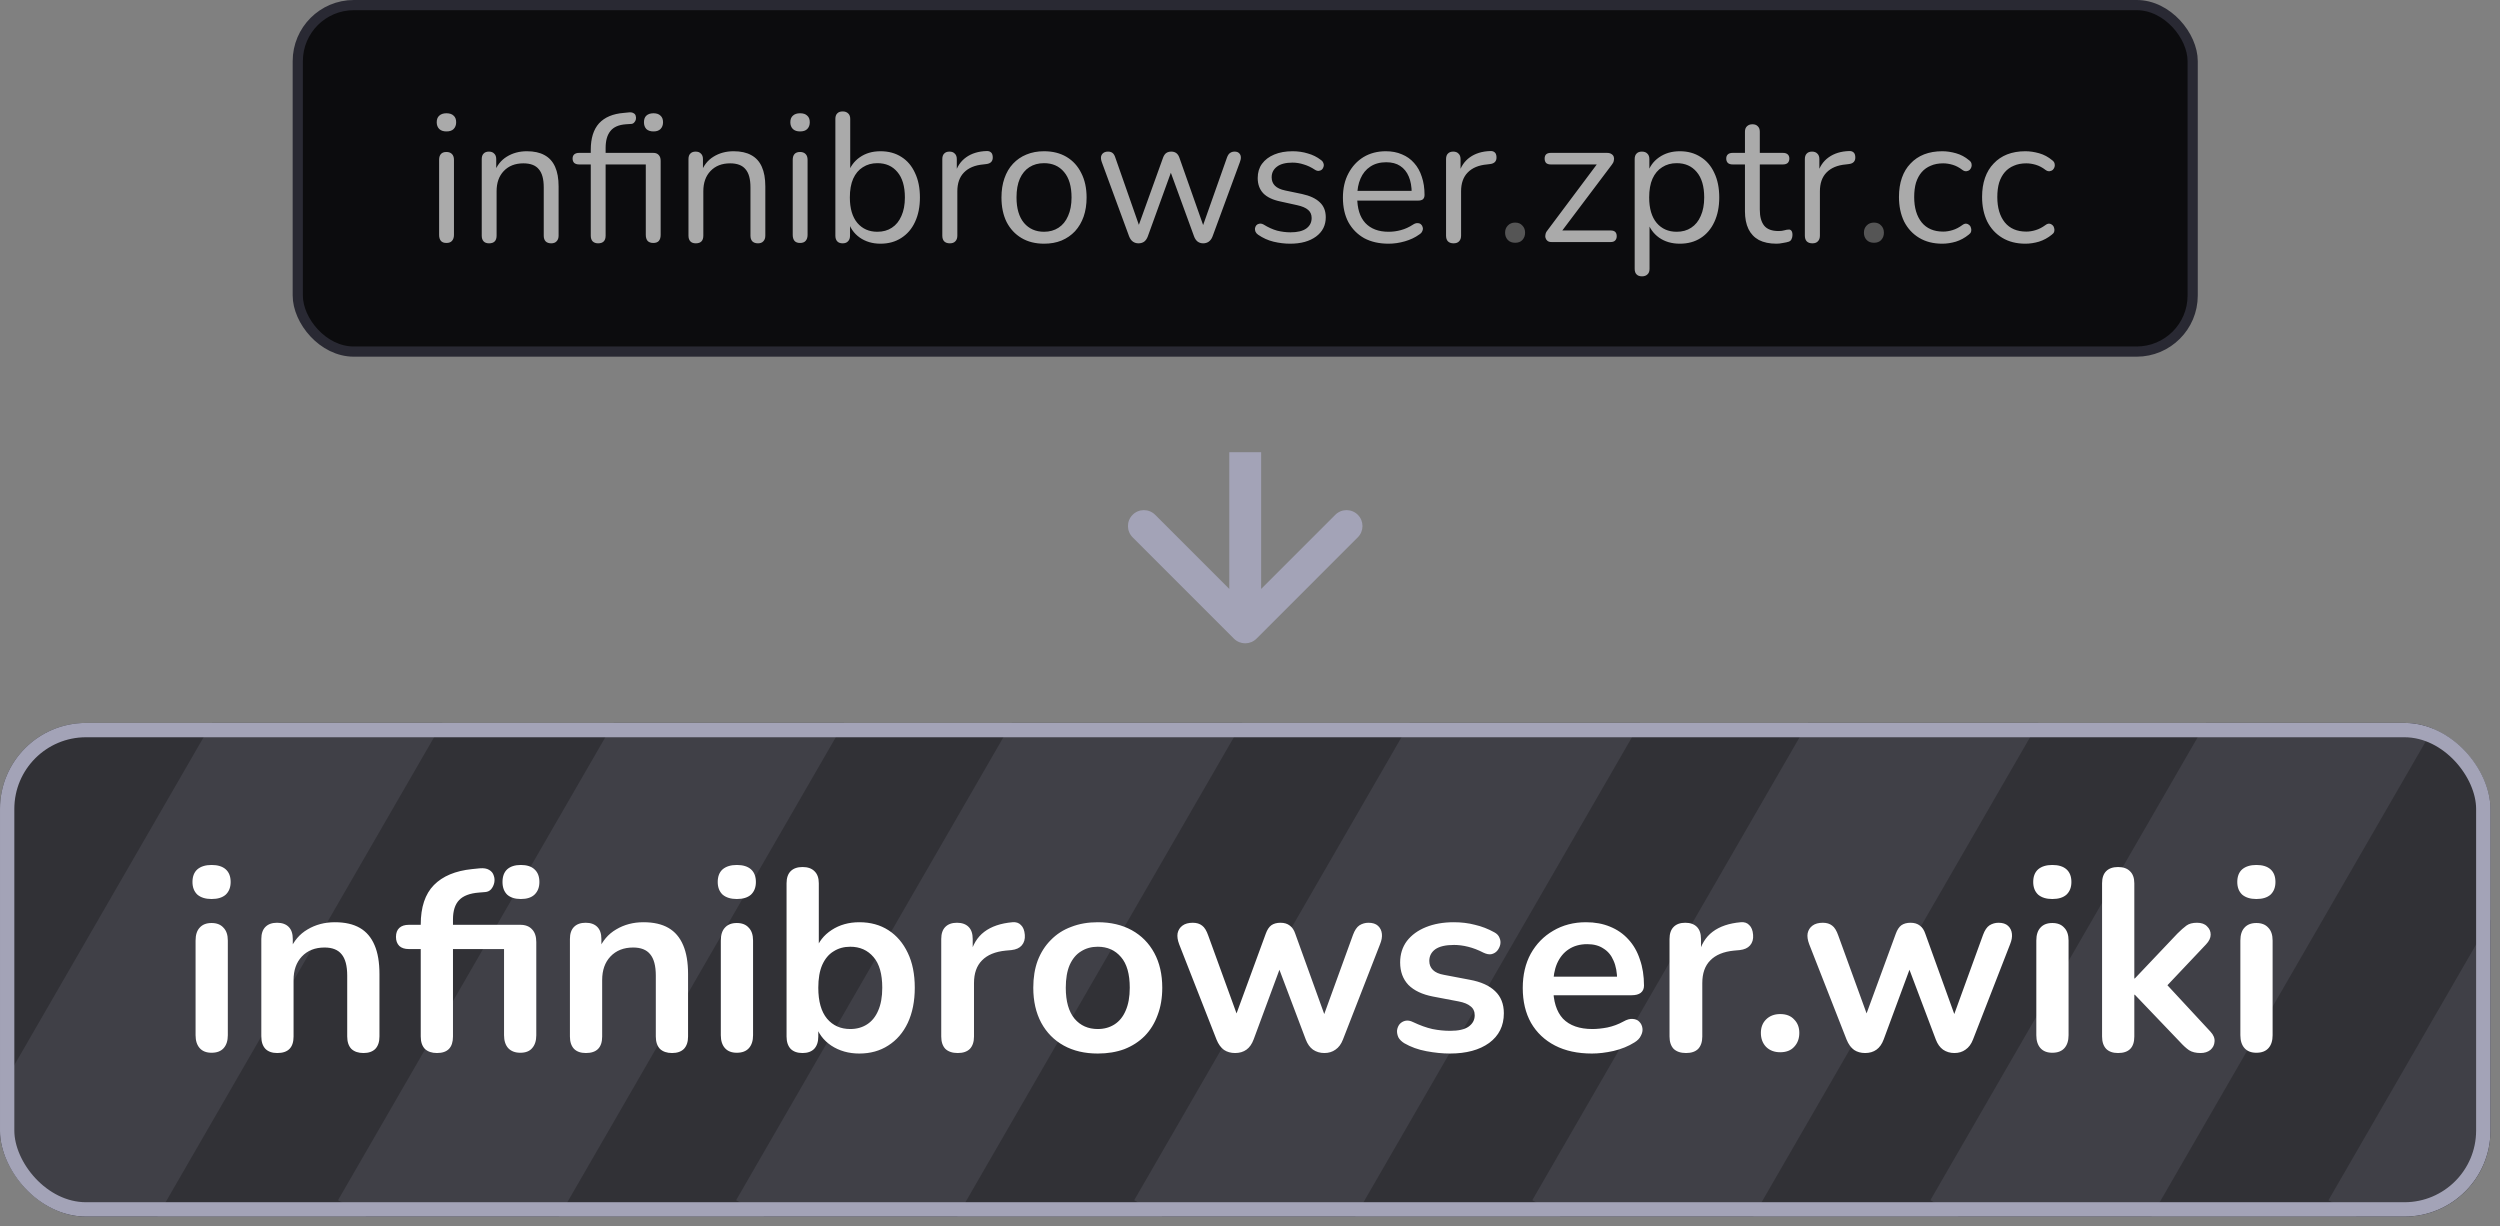
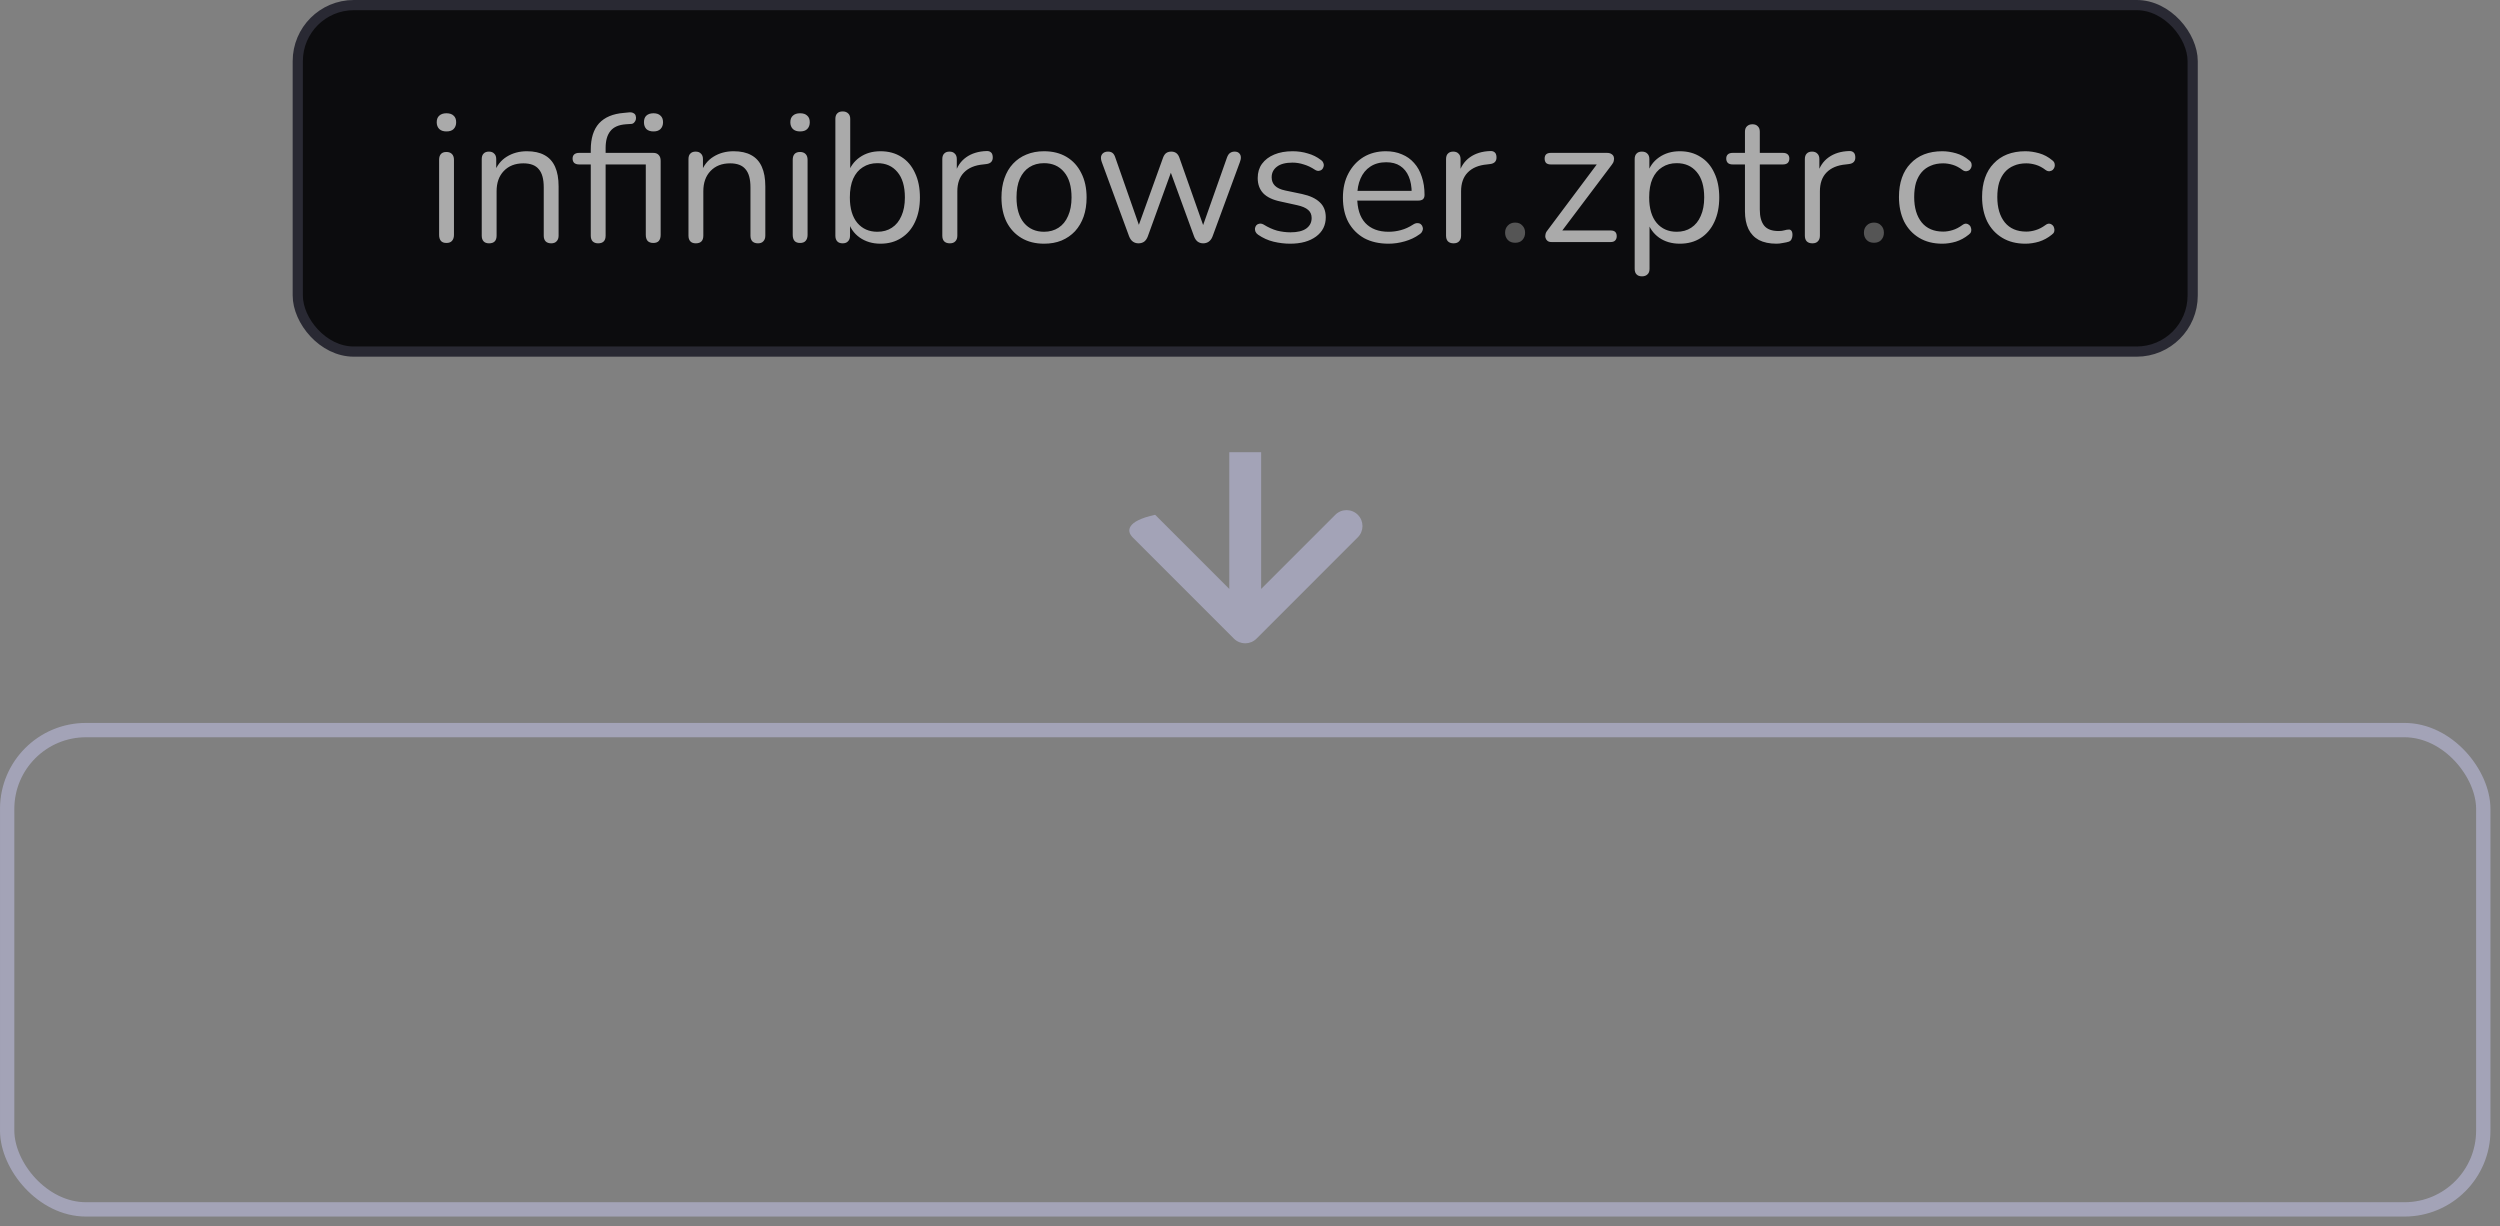
<svg xmlns="http://www.w3.org/2000/svg" width="157" height="77" viewBox="0 0 157 77" fill="none">
  <rect x="0" y="0" width="157" height="77" fill="#808080" stroke="none" />
  <g clip-path="url(#clip0_1770_2)">
    <rect x="18.7" y="0.32" width="119" height="21.76" rx="3.52" fill="#0C0C0E" />
    <rect x="18.7" y="0.32" width="119" height="21.76" rx="3.52" stroke="#292933" stroke-width="0.64" />
    <path d="M28.036 15.258C27.883 15.258 27.767 15.216 27.691 15.131C27.614 15.039 27.576 14.912 27.576 14.751V10.039C27.576 9.878 27.614 9.755 27.691 9.671C27.767 9.586 27.883 9.544 28.036 9.544C28.182 9.544 28.297 9.586 28.382 9.671C28.466 9.755 28.509 9.878 28.509 10.039V14.751C28.509 14.912 28.466 15.039 28.382 15.131C28.305 15.216 28.19 15.258 28.036 15.258ZM28.036 8.254C27.844 8.254 27.695 8.204 27.587 8.104C27.48 7.996 27.426 7.854 27.426 7.678C27.426 7.493 27.48 7.355 27.587 7.263C27.695 7.163 27.844 7.113 28.036 7.113C28.236 7.113 28.386 7.163 28.486 7.263C28.593 7.355 28.647 7.493 28.647 7.678C28.647 7.854 28.593 7.996 28.486 8.104C28.386 8.204 28.236 8.254 28.036 8.254ZM30.714 15.281C30.56 15.281 30.445 15.239 30.368 15.154C30.291 15.07 30.253 14.951 30.253 14.797V9.993C30.253 9.84 30.291 9.724 30.368 9.648C30.445 9.563 30.556 9.521 30.702 9.521C30.848 9.521 30.959 9.563 31.036 9.648C31.121 9.724 31.163 9.84 31.163 9.993V10.984L31.036 10.846C31.198 10.4 31.459 10.066 31.82 9.843C32.188 9.613 32.611 9.498 33.087 9.498C33.532 9.498 33.901 9.578 34.193 9.74C34.492 9.901 34.715 10.147 34.861 10.477C35.007 10.8 35.08 11.21 35.08 11.71V14.797C35.08 14.951 35.038 15.07 34.953 15.154C34.876 15.239 34.765 15.281 34.619 15.281C34.465 15.281 34.346 15.239 34.262 15.154C34.185 15.07 34.147 14.951 34.147 14.797V11.767C34.147 11.245 34.043 10.865 33.836 10.627C33.636 10.381 33.313 10.258 32.868 10.258C32.353 10.258 31.943 10.419 31.635 10.742C31.336 11.057 31.186 11.479 31.186 12.009V14.797C31.186 15.12 31.029 15.281 30.714 15.281ZM37.561 15.281C37.415 15.281 37.3 15.239 37.215 15.154C37.138 15.07 37.1 14.951 37.1 14.797V10.327H36.363C36.24 10.327 36.14 10.296 36.063 10.235C35.994 10.166 35.959 10.074 35.959 9.959C35.959 9.843 35.994 9.755 36.063 9.694C36.14 9.632 36.24 9.601 36.363 9.601H37.353L37.1 9.843V9.406C37.1 8.684 37.273 8.131 37.618 7.747C37.972 7.363 38.49 7.144 39.174 7.09L39.519 7.056C39.634 7.048 39.727 7.067 39.796 7.113C39.865 7.152 39.907 7.205 39.922 7.274C39.945 7.344 39.949 7.417 39.934 7.493C39.919 7.57 39.884 7.635 39.83 7.689C39.784 7.743 39.727 7.774 39.657 7.781L39.312 7.804C38.859 7.835 38.532 7.977 38.333 8.231C38.133 8.476 38.033 8.83 38.033 9.29V9.774L37.895 9.601H41.028C41.174 9.601 41.286 9.644 41.362 9.728C41.447 9.813 41.489 9.936 41.489 10.097V14.751C41.489 14.912 41.451 15.039 41.374 15.131C41.297 15.216 41.182 15.258 41.028 15.258C40.875 15.258 40.756 15.216 40.671 15.131C40.594 15.039 40.556 14.912 40.556 14.751V10.327H38.033V14.797C38.033 15.12 37.876 15.281 37.561 15.281ZM41.04 8.254C40.848 8.254 40.698 8.204 40.591 8.104C40.491 7.996 40.441 7.854 40.441 7.678C40.441 7.493 40.491 7.355 40.591 7.263C40.698 7.163 40.848 7.113 41.04 7.113C41.232 7.113 41.378 7.163 41.478 7.263C41.585 7.355 41.639 7.493 41.639 7.678C41.639 7.854 41.585 7.996 41.478 8.104C41.378 8.204 41.232 8.254 41.04 8.254ZM43.696 15.281C43.543 15.281 43.428 15.239 43.351 15.154C43.274 15.07 43.236 14.951 43.236 14.797V9.993C43.236 9.84 43.274 9.724 43.351 9.648C43.428 9.563 43.539 9.521 43.685 9.521C43.831 9.521 43.942 9.563 44.019 9.648C44.103 9.724 44.146 9.84 44.146 9.993V10.984L44.019 10.846C44.18 10.4 44.441 10.066 44.802 9.843C45.171 9.613 45.593 9.498 46.069 9.498C46.515 9.498 46.883 9.578 47.175 9.74C47.475 9.901 47.698 10.147 47.843 10.477C47.989 10.8 48.062 11.21 48.062 11.71V14.797C48.062 14.951 48.02 15.07 47.936 15.154C47.859 15.239 47.748 15.281 47.602 15.281C47.448 15.281 47.329 15.239 47.244 15.154C47.168 15.07 47.129 14.951 47.129 14.797V11.767C47.129 11.245 47.026 10.865 46.818 10.627C46.618 10.381 46.296 10.258 45.85 10.258C45.336 10.258 44.925 10.419 44.618 10.742C44.318 11.057 44.169 11.479 44.169 12.009V14.797C44.169 15.12 44.011 15.281 43.696 15.281ZM50.244 15.258C50.09 15.258 49.975 15.216 49.898 15.131C49.821 15.039 49.783 14.912 49.783 14.751V10.039C49.783 9.878 49.821 9.755 49.898 9.671C49.975 9.586 50.09 9.544 50.244 9.544C50.39 9.544 50.505 9.586 50.589 9.671C50.674 9.755 50.716 9.878 50.716 10.039V14.751C50.716 14.912 50.674 15.039 50.589 15.131C50.513 15.216 50.397 15.258 50.244 15.258ZM50.244 8.254C50.052 8.254 49.902 8.204 49.794 8.104C49.687 7.996 49.633 7.854 49.633 7.678C49.633 7.493 49.687 7.355 49.794 7.263C49.902 7.163 50.052 7.113 50.244 7.113C50.444 7.113 50.593 7.163 50.693 7.263C50.801 7.355 50.854 7.493 50.854 7.678C50.854 7.854 50.801 7.996 50.693 8.104C50.593 8.204 50.444 8.254 50.244 8.254ZM55.294 15.304C54.788 15.304 54.35 15.173 53.981 14.912C53.62 14.651 53.378 14.302 53.255 13.864L53.382 13.737V14.797C53.382 14.951 53.34 15.07 53.255 15.154C53.179 15.239 53.067 15.281 52.921 15.281C52.768 15.281 52.653 15.239 52.576 15.154C52.499 15.07 52.461 14.951 52.461 14.797V7.47C52.461 7.317 52.499 7.201 52.576 7.125C52.653 7.04 52.768 6.998 52.921 6.998C53.067 6.998 53.182 7.04 53.267 7.125C53.351 7.201 53.394 7.317 53.394 7.47V10.903H53.255C53.386 10.473 53.632 10.131 53.993 9.878C54.354 9.625 54.788 9.498 55.294 9.498C55.801 9.498 56.239 9.617 56.608 9.855C56.976 10.085 57.261 10.419 57.46 10.857C57.667 11.287 57.771 11.802 57.771 12.401C57.771 12.992 57.667 13.507 57.46 13.944C57.261 14.375 56.972 14.709 56.596 14.947C56.227 15.185 55.794 15.304 55.294 15.304ZM55.099 14.555C55.452 14.555 55.755 14.471 56.009 14.302C56.27 14.133 56.469 13.887 56.608 13.564C56.754 13.242 56.827 12.854 56.827 12.401C56.827 11.702 56.669 11.168 56.354 10.8C56.047 10.431 55.629 10.247 55.099 10.247C54.753 10.247 54.45 10.331 54.188 10.5C53.927 10.661 53.724 10.903 53.578 11.226C53.44 11.541 53.371 11.932 53.371 12.401C53.371 13.092 53.528 13.626 53.843 14.002C54.158 14.371 54.576 14.555 55.099 14.555ZM59.649 15.281C59.495 15.281 59.376 15.239 59.292 15.154C59.215 15.07 59.177 14.951 59.177 14.797V9.993C59.177 9.84 59.215 9.724 59.292 9.648C59.369 9.563 59.48 9.521 59.626 9.521C59.772 9.521 59.883 9.563 59.96 9.648C60.045 9.724 60.087 9.84 60.087 9.993V10.926H59.972C60.094 10.473 60.329 10.124 60.674 9.878C61.02 9.632 61.446 9.502 61.953 9.486C62.068 9.479 62.16 9.505 62.23 9.567C62.299 9.621 62.337 9.717 62.345 9.855C62.352 9.985 62.322 10.089 62.253 10.166C62.183 10.243 62.076 10.289 61.93 10.304L61.746 10.327C61.223 10.373 60.82 10.542 60.536 10.834C60.26 11.118 60.121 11.51 60.121 12.009V14.797C60.121 14.951 60.079 15.07 59.995 15.154C59.918 15.239 59.803 15.281 59.649 15.281ZM65.565 15.304C65.02 15.304 64.547 15.185 64.148 14.947C63.749 14.709 63.438 14.375 63.215 13.944C63 13.507 62.892 12.992 62.892 12.401C62.892 11.955 62.954 11.556 63.077 11.203C63.2 10.842 63.38 10.535 63.618 10.281C63.856 10.028 64.136 9.836 64.459 9.705C64.789 9.567 65.158 9.498 65.565 9.498C66.11 9.498 66.583 9.617 66.982 9.855C67.381 10.093 67.689 10.431 67.904 10.869C68.126 11.299 68.238 11.809 68.238 12.401C68.238 12.846 68.176 13.246 68.053 13.599C67.93 13.952 67.75 14.259 67.512 14.521C67.274 14.774 66.99 14.97 66.659 15.108C66.337 15.239 65.972 15.304 65.565 15.304ZM65.565 14.555C65.911 14.555 66.214 14.471 66.475 14.302C66.736 14.133 66.936 13.887 67.074 13.564C67.22 13.242 67.293 12.854 67.293 12.401C67.293 11.702 67.136 11.168 66.821 10.8C66.513 10.431 66.095 10.247 65.565 10.247C65.212 10.247 64.904 10.331 64.643 10.5C64.39 10.661 64.19 10.903 64.044 11.226C63.906 11.541 63.837 11.932 63.837 12.401C63.837 13.092 63.995 13.626 64.309 14.002C64.624 14.371 65.043 14.555 65.565 14.555ZM71.496 15.281C71.365 15.281 71.25 15.246 71.15 15.177C71.05 15.108 70.97 14.997 70.908 14.843L69.192 10.178C69.146 10.047 69.13 9.932 69.146 9.832C69.169 9.732 69.219 9.655 69.296 9.601C69.372 9.548 69.468 9.521 69.584 9.521C69.699 9.521 69.791 9.548 69.86 9.601C69.937 9.655 69.998 9.755 70.044 9.901L71.657 14.509H71.381L73.04 9.901C73.093 9.763 73.159 9.667 73.235 9.613C73.32 9.552 73.427 9.521 73.558 9.521C73.681 9.521 73.784 9.552 73.869 9.613C73.953 9.674 74.019 9.77 74.065 9.901L75.689 14.509H75.424L77.06 9.878C77.114 9.74 77.179 9.648 77.256 9.601C77.333 9.548 77.425 9.521 77.532 9.521C77.655 9.521 77.747 9.552 77.809 9.613C77.878 9.674 77.916 9.755 77.924 9.855C77.932 9.955 77.912 10.062 77.866 10.178L76.15 14.843C76.096 14.989 76.016 15.1 75.908 15.177C75.808 15.246 75.693 15.281 75.562 15.281C75.432 15.281 75.317 15.246 75.217 15.177C75.117 15.1 75.04 14.989 74.986 14.843L73.281 10.166H73.777L72.083 14.843C72.03 14.989 71.953 15.1 71.853 15.177C71.753 15.246 71.634 15.281 71.496 15.281ZM81.023 15.304C80.678 15.304 80.329 15.262 79.975 15.177C79.63 15.093 79.307 14.947 79.007 14.739C78.931 14.686 78.877 14.624 78.846 14.555C78.816 14.478 78.804 14.405 78.812 14.336C78.827 14.259 78.858 14.194 78.904 14.14C78.958 14.087 79.019 14.056 79.088 14.048C79.165 14.033 79.249 14.048 79.342 14.094C79.641 14.279 79.929 14.409 80.206 14.486C80.49 14.555 80.77 14.59 81.046 14.59C81.484 14.59 81.814 14.509 82.037 14.348C82.26 14.186 82.371 13.968 82.371 13.691C82.371 13.476 82.298 13.307 82.153 13.184C82.007 13.054 81.776 12.954 81.461 12.885L80.413 12.654C79.929 12.554 79.568 12.382 79.33 12.136C79.1 11.89 78.984 11.571 78.984 11.18C78.984 10.834 79.073 10.538 79.249 10.293C79.434 10.039 79.691 9.843 80.021 9.705C80.352 9.567 80.736 9.498 81.173 9.498C81.511 9.498 81.83 9.544 82.129 9.636C82.437 9.721 82.713 9.859 82.959 10.051C83.036 10.104 83.086 10.17 83.109 10.247C83.139 10.316 83.143 10.389 83.12 10.466C83.105 10.535 83.07 10.596 83.016 10.65C82.963 10.696 82.897 10.723 82.821 10.73C82.744 10.738 82.663 10.715 82.579 10.661C82.348 10.508 82.114 10.396 81.876 10.327C81.638 10.25 81.404 10.212 81.173 10.212C80.743 10.212 80.417 10.296 80.194 10.466C79.971 10.634 79.86 10.857 79.86 11.134C79.86 11.349 79.929 11.525 80.067 11.664C80.206 11.802 80.421 11.902 80.713 11.963L81.761 12.182C82.26 12.29 82.632 12.462 82.878 12.7C83.132 12.931 83.258 13.246 83.258 13.645C83.258 14.152 83.055 14.555 82.648 14.855C82.241 15.154 81.699 15.304 81.023 15.304ZM87.203 15.304C86.612 15.304 86.101 15.189 85.671 14.958C85.249 14.72 84.919 14.386 84.68 13.956C84.45 13.526 84.335 13.011 84.335 12.412C84.335 11.829 84.45 11.322 84.68 10.892C84.911 10.454 85.226 10.112 85.625 9.866C86.032 9.621 86.501 9.498 87.031 9.498C87.407 9.498 87.745 9.563 88.044 9.694C88.344 9.817 88.597 9.997 88.805 10.235C89.02 10.473 89.181 10.761 89.288 11.099C89.404 11.437 89.461 11.817 89.461 12.24C89.461 12.362 89.427 12.455 89.358 12.516C89.288 12.57 89.189 12.597 89.058 12.597H85.049V11.986H88.839L88.655 12.136C88.655 11.721 88.593 11.372 88.471 11.088C88.348 10.796 88.167 10.573 87.929 10.419C87.699 10.266 87.407 10.189 87.054 10.189C86.662 10.189 86.328 10.281 86.051 10.466C85.783 10.642 85.579 10.892 85.441 11.214C85.303 11.529 85.233 11.898 85.233 12.32V12.389C85.233 13.096 85.402 13.633 85.74 14.002C86.086 14.371 86.574 14.555 87.203 14.555C87.465 14.555 87.722 14.521 87.975 14.451C88.236 14.382 88.49 14.267 88.736 14.106C88.843 14.037 88.939 14.006 89.023 14.014C89.116 14.014 89.189 14.04 89.242 14.094C89.296 14.14 89.331 14.202 89.346 14.279C89.369 14.348 89.361 14.425 89.323 14.509C89.292 14.594 89.227 14.666 89.127 14.728C88.874 14.912 88.574 15.054 88.229 15.154C87.883 15.254 87.541 15.304 87.203 15.304ZM91.284 15.281C91.13 15.281 91.011 15.239 90.927 15.154C90.85 15.07 90.812 14.951 90.812 14.797V9.993C90.812 9.84 90.85 9.724 90.927 9.648C91.004 9.563 91.115 9.521 91.261 9.521C91.407 9.521 91.518 9.563 91.595 9.648C91.68 9.724 91.722 9.84 91.722 9.993V10.926H91.607C91.73 10.473 91.964 10.124 92.309 9.878C92.655 9.632 93.081 9.502 93.588 9.486C93.703 9.479 93.795 9.505 93.865 9.567C93.934 9.621 93.972 9.717 93.98 9.855C93.987 9.985 93.957 10.089 93.888 10.166C93.818 10.243 93.711 10.289 93.565 10.304L93.381 10.327C92.858 10.373 92.455 10.542 92.171 10.834C91.895 11.118 91.756 11.51 91.756 12.009V14.797C91.756 14.951 91.714 15.07 91.63 15.154C91.553 15.239 91.438 15.281 91.284 15.281ZM97.429 15.2C97.329 15.2 97.249 15.177 97.187 15.131C97.126 15.085 97.084 15.024 97.061 14.947C97.037 14.87 97.037 14.786 97.061 14.693C97.084 14.601 97.133 14.513 97.21 14.428L100.459 10.085V10.327H97.383C97.26 10.327 97.164 10.296 97.095 10.235C97.034 10.166 97.003 10.074 97.003 9.959C97.003 9.843 97.034 9.755 97.095 9.694C97.164 9.632 97.26 9.601 97.383 9.601H100.92C101.035 9.601 101.127 9.625 101.196 9.671C101.273 9.717 101.323 9.778 101.346 9.855C101.369 9.924 101.369 10.005 101.346 10.097C101.331 10.181 101.288 10.266 101.219 10.35L97.913 14.739V14.474H101.15C101.404 14.474 101.53 14.594 101.53 14.832C101.53 14.947 101.496 15.039 101.427 15.108C101.365 15.169 101.273 15.2 101.15 15.2H97.429ZM103.119 17.354C102.965 17.354 102.85 17.312 102.773 17.228C102.696 17.151 102.658 17.036 102.658 16.882V9.993C102.658 9.84 102.696 9.724 102.773 9.648C102.85 9.563 102.961 9.521 103.107 9.521C103.261 9.521 103.376 9.563 103.453 9.648C103.537 9.724 103.58 9.84 103.58 9.993V11.088L103.453 10.926C103.576 10.489 103.818 10.143 104.179 9.889C104.547 9.628 104.985 9.498 105.492 9.498C105.991 9.498 106.425 9.617 106.794 9.855C107.17 10.085 107.458 10.419 107.658 10.857C107.865 11.287 107.969 11.802 107.969 12.401C107.969 12.992 107.865 13.507 107.658 13.944C107.458 14.375 107.174 14.709 106.805 14.947C106.437 15.185 105.999 15.304 105.492 15.304C104.985 15.304 104.551 15.177 104.19 14.924C103.829 14.663 103.583 14.317 103.453 13.887H103.591V16.882C103.591 17.036 103.549 17.151 103.464 17.228C103.38 17.312 103.265 17.354 103.119 17.354ZM105.296 14.555C105.649 14.555 105.953 14.471 106.206 14.302C106.467 14.133 106.667 13.887 106.805 13.564C106.951 13.242 107.024 12.854 107.024 12.401C107.024 11.702 106.867 11.168 106.552 10.8C106.245 10.431 105.826 10.247 105.296 10.247C104.95 10.247 104.647 10.331 104.386 10.5C104.125 10.661 103.921 10.903 103.775 11.226C103.637 11.541 103.568 11.932 103.568 12.401C103.568 13.092 103.725 13.626 104.04 14.002C104.355 14.371 104.774 14.555 105.296 14.555ZM111.564 15.304C111.127 15.304 110.758 15.227 110.458 15.073C110.167 14.912 109.948 14.682 109.802 14.382C109.656 14.075 109.583 13.703 109.583 13.265V10.327H108.811C108.681 10.327 108.581 10.296 108.512 10.235C108.442 10.166 108.408 10.074 108.408 9.959C108.408 9.843 108.442 9.755 108.512 9.694C108.581 9.632 108.681 9.601 108.811 9.601H109.583V8.277C109.583 8.123 109.625 8.008 109.71 7.931C109.794 7.847 109.909 7.804 110.055 7.804C110.201 7.804 110.313 7.847 110.389 7.931C110.474 8.008 110.516 8.123 110.516 8.277V9.601H111.968C112.098 9.601 112.198 9.632 112.267 9.694C112.336 9.755 112.371 9.843 112.371 9.959C112.371 10.074 112.336 10.166 112.267 10.235C112.198 10.296 112.098 10.327 111.968 10.327H110.516V13.173C110.516 13.61 110.608 13.944 110.793 14.175C110.977 14.398 111.276 14.509 111.691 14.509C111.837 14.509 111.96 14.494 112.06 14.463C112.167 14.432 112.256 14.417 112.325 14.417C112.394 14.409 112.451 14.432 112.497 14.486C112.544 14.54 112.567 14.632 112.567 14.762C112.567 14.855 112.547 14.939 112.509 15.016C112.478 15.093 112.421 15.146 112.336 15.177C112.244 15.208 112.121 15.235 111.968 15.258C111.822 15.289 111.687 15.304 111.564 15.304ZM113.818 15.281C113.664 15.281 113.545 15.239 113.461 15.154C113.384 15.07 113.345 14.951 113.345 14.797V9.993C113.345 9.84 113.384 9.724 113.461 9.648C113.537 9.563 113.649 9.521 113.795 9.521C113.941 9.521 114.052 9.563 114.129 9.648C114.213 9.724 114.256 9.84 114.256 9.993V10.926H114.14C114.263 10.473 114.497 10.124 114.843 9.878C115.189 9.632 115.615 9.502 116.122 9.486C116.237 9.479 116.329 9.505 116.398 9.567C116.467 9.621 116.506 9.717 116.513 9.855C116.521 9.985 116.49 10.089 116.421 10.166C116.352 10.243 116.245 10.289 116.099 10.304L115.914 10.327C115.392 10.373 114.989 10.542 114.705 10.834C114.428 11.118 114.29 11.51 114.29 12.009V14.797C114.29 14.951 114.248 15.07 114.163 15.154C114.087 15.239 113.971 15.281 113.818 15.281ZM121.974 15.304C121.413 15.304 120.929 15.181 120.522 14.935C120.115 14.69 119.8 14.348 119.577 13.91C119.362 13.464 119.255 12.95 119.255 12.366C119.255 11.921 119.316 11.521 119.439 11.168C119.562 10.815 119.743 10.515 119.981 10.27C120.219 10.016 120.503 9.824 120.833 9.694C121.171 9.563 121.551 9.498 121.974 9.498C122.25 9.498 122.538 9.54 122.838 9.625C123.137 9.709 123.41 9.855 123.656 10.062C123.732 10.116 123.782 10.181 123.805 10.258C123.828 10.335 123.828 10.412 123.805 10.489C123.782 10.558 123.744 10.619 123.69 10.673C123.636 10.719 123.567 10.746 123.483 10.754C123.406 10.761 123.325 10.734 123.241 10.673C123.041 10.519 122.838 10.412 122.63 10.35C122.423 10.289 122.223 10.258 122.031 10.258C121.732 10.258 121.471 10.308 121.248 10.408C121.025 10.5 120.837 10.634 120.683 10.811C120.53 10.988 120.411 11.207 120.326 11.468C120.249 11.729 120.211 12.032 120.211 12.378C120.211 13.046 120.368 13.576 120.683 13.968C120.998 14.352 121.448 14.544 122.031 14.544C122.223 14.544 122.419 14.513 122.619 14.451C122.826 14.39 123.033 14.282 123.241 14.129C123.325 14.067 123.406 14.04 123.483 14.048C123.56 14.056 123.625 14.087 123.679 14.14C123.732 14.186 123.767 14.248 123.782 14.325C123.805 14.402 123.805 14.478 123.782 14.555C123.759 14.624 123.709 14.686 123.632 14.739C123.387 14.939 123.118 15.085 122.826 15.177C122.534 15.262 122.25 15.304 121.974 15.304ZM127.194 15.304C126.633 15.304 126.149 15.181 125.742 14.935C125.335 14.69 125.02 14.348 124.797 13.91C124.582 13.464 124.475 12.95 124.475 12.366C124.475 11.921 124.536 11.521 124.659 11.168C124.782 10.815 124.963 10.515 125.201 10.27C125.439 10.016 125.723 9.824 126.053 9.694C126.391 9.563 126.771 9.498 127.194 9.498C127.47 9.498 127.758 9.54 128.058 9.625C128.357 9.709 128.63 9.855 128.876 10.062C128.952 10.116 129.002 10.181 129.025 10.258C129.048 10.335 129.048 10.412 129.025 10.489C129.002 10.558 128.964 10.619 128.91 10.673C128.856 10.719 128.787 10.746 128.703 10.754C128.626 10.761 128.545 10.734 128.461 10.673C128.261 10.519 128.058 10.412 127.85 10.35C127.643 10.289 127.443 10.258 127.251 10.258C126.952 10.258 126.691 10.308 126.468 10.408C126.245 10.5 126.057 10.634 125.903 10.811C125.75 10.988 125.631 11.207 125.546 11.468C125.469 11.729 125.431 12.032 125.431 12.378C125.431 13.046 125.588 13.576 125.903 13.968C126.218 14.352 126.668 14.544 127.251 14.544C127.443 14.544 127.639 14.513 127.839 14.451C128.046 14.39 128.253 14.282 128.461 14.129C128.545 14.067 128.626 14.04 128.703 14.048C128.78 14.056 128.845 14.087 128.899 14.14C128.952 14.186 128.987 14.248 129.002 14.325C129.025 14.402 129.025 14.478 129.002 14.555C128.979 14.624 128.929 14.686 128.852 14.739C128.607 14.939 128.338 15.085 128.046 15.177C127.754 15.262 127.47 15.304 127.194 15.304Z" fill="#AAAAAA" />
    <path d="M95.153 15.246C94.962 15.246 94.808 15.189 94.693 15.073C94.578 14.951 94.52 14.797 94.52 14.613C94.52 14.428 94.578 14.279 94.693 14.163C94.808 14.04 94.962 13.979 95.153 13.979C95.346 13.979 95.495 14.04 95.603 14.163C95.718 14.279 95.776 14.428 95.776 14.613C95.776 14.797 95.718 14.951 95.603 15.073C95.495 15.189 95.346 15.246 95.153 15.246ZM117.687 15.246C117.495 15.246 117.342 15.189 117.226 15.073C117.111 14.951 117.054 14.797 117.054 14.613C117.054 14.428 117.111 14.279 117.226 14.163C117.342 14.04 117.495 13.979 117.687 13.979C117.879 13.979 118.029 14.04 118.137 14.163C118.252 14.279 118.309 14.428 118.309 14.613C118.309 14.797 118.252 14.951 118.137 15.073C118.029 15.189 117.879 15.246 117.687 15.246Z" fill="#555555" />
-     <path d="M77.493 40.108C77.883 40.498 78.516 40.498 78.907 40.108L85.271 33.743C85.662 33.353 85.662 32.72 85.271 32.329C84.88 31.939 84.247 31.939 83.857 32.329L78.2 37.986L72.543 32.329C72.153 31.939 71.519 31.939 71.129 32.329C70.738 32.72 70.738 33.353 71.129 33.743L77.493 40.108ZM77.2 28.4L77.2 39.4L79.2 39.4L79.2 28.4L77.2 28.4Z" fill="#A3A3B7" />
+     <path d="M77.493 40.108C77.883 40.498 78.516 40.498 78.907 40.108L85.271 33.743C85.662 33.353 85.662 32.72 85.271 32.329C84.88 31.939 84.247 31.939 83.857 32.329L78.2 37.986L72.543 32.329C70.738 32.72 70.738 33.353 71.129 33.743L77.493 40.108ZM77.2 28.4L77.2 39.4L79.2 39.4L79.2 28.4L77.2 28.4Z" fill="#A3A3B7" />
    <g clip-path="url(#clip1_1770_2)">
      <rect y="45.4" width="156.4" height="31" rx="5.4" fill="#313136" />
      <rect x="17" y="39" width="12.534" height="42" transform="rotate(30 17 39)" fill="#404047" />
      <rect x="42.228" y="39" width="12.534" height="42" transform="rotate(30 42.228 39)" fill="#404047" />
      <rect x="67.228" y="39" width="12.534" height="42" transform="rotate(30 67.228 39)" fill="#404047" />
      <rect x="92.228" y="39" width="12.534" height="42" transform="rotate(30 92.228 39)" fill="#404047" />
      <rect x="117.228" y="39" width="12.534" height="42" transform="rotate(30 117.228 39)" fill="#404047" />
      <rect x="142.228" y="39" width="12.534" height="42" transform="rotate(30 142.228 39)" fill="#404047" />
      <rect x="157.579" y="55.713" width="7.728" height="22.701" transform="rotate(30 157.579 55.713)" fill="#404047" />
      <path d="M13.286 66.113C12.962 66.113 12.714 66.016 12.541 65.822C12.368 65.627 12.282 65.357 12.282 65.012V59.066C12.282 58.71 12.368 58.44 12.541 58.256C12.714 58.062 12.962 57.965 13.286 57.965C13.61 57.965 13.858 58.062 14.031 58.256C14.215 58.44 14.307 58.71 14.307 59.066V65.012C14.307 65.357 14.22 65.627 14.047 65.822C13.875 66.016 13.621 66.113 13.286 66.113ZM13.286 56.458C12.908 56.458 12.611 56.366 12.395 56.183C12.19 55.988 12.087 55.724 12.087 55.389C12.087 55.043 12.19 54.779 12.395 54.595C12.611 54.412 12.908 54.32 13.286 54.32C13.675 54.32 13.972 54.412 14.177 54.595C14.382 54.779 14.485 55.043 14.485 55.389C14.485 55.724 14.382 55.988 14.177 56.183C13.972 56.366 13.675 56.458 13.286 56.458ZM17.415 66.13C17.091 66.13 16.843 66.043 16.67 65.87C16.497 65.687 16.411 65.428 16.411 65.093V58.969C16.411 58.634 16.497 58.381 16.67 58.208C16.843 58.035 17.086 57.949 17.399 57.949C17.712 57.949 17.955 58.035 18.128 58.208C18.301 58.381 18.387 58.634 18.387 58.969V60.071L18.209 59.666C18.447 59.093 18.814 58.661 19.311 58.37C19.818 58.067 20.391 57.916 21.028 57.916C21.665 57.916 22.189 58.035 22.599 58.273C23.01 58.51 23.317 58.872 23.523 59.358C23.728 59.833 23.83 60.438 23.83 61.172V65.093C23.83 65.428 23.744 65.687 23.571 65.87C23.398 66.043 23.15 66.13 22.826 66.13C22.502 66.13 22.248 66.043 22.065 65.87C21.892 65.687 21.805 65.428 21.805 65.093V61.27C21.805 60.654 21.687 60.206 21.449 59.925C21.222 59.644 20.866 59.504 20.38 59.504C19.786 59.504 19.311 59.693 18.954 60.071C18.609 60.438 18.436 60.929 18.436 61.545V65.093C18.436 65.784 18.096 66.13 17.415 66.13ZM27.442 66.13C27.118 66.13 26.865 66.043 26.681 65.87C26.508 65.687 26.422 65.428 26.422 65.093V59.601H25.677C25.417 59.601 25.218 59.536 25.077 59.407C24.937 59.266 24.867 59.077 24.867 58.84C24.867 58.591 24.937 58.402 25.077 58.273C25.218 58.143 25.417 58.078 25.677 58.078H27.005L26.422 58.613V58.062C26.422 56.971 26.697 56.145 27.248 55.583C27.799 55.022 28.598 54.687 29.646 54.579L30.132 54.53C30.38 54.509 30.574 54.541 30.715 54.628C30.866 54.714 30.963 54.833 31.006 54.984C31.06 55.124 31.071 55.276 31.039 55.438C31.006 55.589 30.942 55.724 30.844 55.843C30.747 55.951 30.623 56.01 30.472 56.021L30.083 56.053C29.511 56.096 29.095 56.253 28.836 56.523C28.576 56.793 28.447 57.198 28.447 57.738V58.337L28.188 58.078H32.675C32.999 58.078 33.247 58.175 33.42 58.37C33.593 58.553 33.679 58.818 33.679 59.164V65.012C33.679 65.357 33.593 65.627 33.42 65.822C33.258 66.016 33.01 66.113 32.675 66.113C32.351 66.113 32.097 66.016 31.914 65.822C31.741 65.627 31.654 65.357 31.654 65.012V59.601H28.447V65.093C28.447 65.784 28.112 66.13 27.442 66.13ZM32.707 56.458C32.34 56.458 32.054 56.366 31.849 56.183C31.654 55.988 31.557 55.724 31.557 55.389C31.557 55.043 31.654 54.779 31.849 54.595C32.054 54.412 32.34 54.32 32.707 54.32C33.085 54.32 33.372 54.412 33.566 54.595C33.771 54.779 33.874 55.043 33.874 55.389C33.874 55.724 33.771 55.988 33.566 56.183C33.372 56.366 33.085 56.458 32.707 56.458ZM36.795 66.13C36.471 66.13 36.223 66.043 36.05 65.87C35.877 65.687 35.791 65.428 35.791 65.093V58.969C35.791 58.634 35.877 58.381 36.05 58.208C36.223 58.035 36.466 57.949 36.779 57.949C37.092 57.949 37.335 58.035 37.508 58.208C37.681 58.381 37.767 58.634 37.767 58.969V60.071L37.589 59.666C37.827 59.093 38.194 58.661 38.691 58.37C39.198 58.067 39.77 57.916 40.408 57.916C41.045 57.916 41.569 58.035 41.979 58.273C42.389 58.51 42.697 58.872 42.903 59.358C43.108 59.833 43.21 60.438 43.21 61.172V65.093C43.21 65.428 43.124 65.687 42.951 65.87C42.778 66.043 42.53 66.13 42.206 66.13C41.882 66.13 41.628 66.043 41.444 65.87C41.272 65.687 41.185 65.428 41.185 65.093V61.27C41.185 60.654 41.066 60.206 40.829 59.925C40.602 59.644 40.246 59.504 39.76 59.504C39.166 59.504 38.691 59.693 38.334 60.071C37.989 60.438 37.816 60.929 37.816 61.545V65.093C37.816 65.784 37.475 66.13 36.795 66.13ZM46.272 66.113C45.947 66.113 45.699 66.016 45.526 65.822C45.353 65.627 45.267 65.357 45.267 65.012V59.066C45.267 58.71 45.353 58.44 45.526 58.256C45.699 58.062 45.947 57.965 46.272 57.965C46.596 57.965 46.844 58.062 47.017 58.256C47.2 58.44 47.292 58.71 47.292 59.066V65.012C47.292 65.357 47.206 65.627 47.033 65.822C46.86 66.016 46.606 66.113 46.272 66.113ZM46.272 56.458C45.894 56.458 45.596 56.366 45.38 56.183C45.175 55.988 45.073 55.724 45.073 55.389C45.073 55.043 45.175 54.779 45.38 54.595C45.596 54.412 45.894 54.32 46.272 54.32C46.66 54.32 46.957 54.412 47.163 54.595C47.368 54.779 47.47 55.043 47.47 55.389C47.47 55.724 47.368 55.988 47.163 56.183C46.957 56.366 46.66 56.458 46.272 56.458ZM53.965 66.162C53.295 66.162 52.706 65.995 52.199 65.66C51.702 65.325 51.373 64.877 51.211 64.315L51.389 63.91V65.093C51.389 65.428 51.302 65.687 51.13 65.87C50.957 66.043 50.714 66.13 50.401 66.13C50.077 66.13 49.828 66.043 49.655 65.87C49.483 65.687 49.396 65.428 49.396 65.093V55.47C49.396 55.135 49.483 54.881 49.655 54.709C49.828 54.536 50.077 54.449 50.401 54.449C50.725 54.449 50.973 54.536 51.146 54.709C51.329 54.881 51.421 55.135 51.421 55.47V59.682H51.227C51.4 59.153 51.734 58.726 52.231 58.402C52.728 58.078 53.306 57.916 53.965 57.916C54.667 57.916 55.277 58.084 55.795 58.418C56.314 58.753 56.719 59.228 57.01 59.844C57.302 60.449 57.448 61.178 57.448 62.031C57.448 62.873 57.302 63.608 57.01 64.234C56.719 64.85 56.308 65.325 55.779 65.66C55.261 65.995 54.656 66.162 53.965 66.162ZM53.398 64.623C53.797 64.623 54.148 64.526 54.451 64.331C54.753 64.137 54.985 63.851 55.147 63.473C55.32 63.084 55.406 62.603 55.406 62.031C55.406 61.167 55.223 60.524 54.856 60.103C54.488 59.671 54.002 59.455 53.398 59.455C52.998 59.455 52.647 59.552 52.345 59.747C52.042 59.93 51.805 60.217 51.632 60.605C51.47 60.983 51.389 61.459 51.389 62.031C51.389 62.884 51.572 63.532 51.94 63.975C52.307 64.407 52.793 64.623 53.398 64.623ZM60.147 66.13C59.812 66.13 59.553 66.043 59.369 65.87C59.196 65.687 59.11 65.428 59.11 65.093V58.969C59.11 58.634 59.196 58.381 59.369 58.208C59.542 58.035 59.785 57.949 60.098 57.949C60.411 57.949 60.654 58.035 60.827 58.208C61 58.381 61.086 58.634 61.086 58.969V59.99H60.924C61.075 59.342 61.372 58.85 61.815 58.516C62.258 58.181 62.847 57.981 63.581 57.916C63.808 57.895 63.986 57.954 64.116 58.094C64.256 58.224 64.337 58.429 64.359 58.71C64.38 58.98 64.315 59.201 64.164 59.374C64.024 59.536 63.808 59.633 63.516 59.666L63.16 59.698C62.501 59.763 62.004 59.968 61.669 60.314C61.335 60.649 61.167 61.124 61.167 61.739V65.093C61.167 65.428 61.081 65.687 60.908 65.87C60.735 66.043 60.481 66.13 60.147 66.13ZM68.94 66.162C68.119 66.162 67.406 65.995 66.801 65.66C66.197 65.325 65.727 64.85 65.392 64.234C65.057 63.608 64.89 62.873 64.89 62.031C64.89 61.394 64.982 60.827 65.165 60.33C65.36 59.822 65.635 59.39 65.991 59.034C66.348 58.667 66.774 58.391 67.271 58.208C67.768 58.013 68.324 57.916 68.94 57.916C69.761 57.916 70.473 58.084 71.078 58.418C71.683 58.753 72.153 59.228 72.488 59.844C72.822 60.46 72.99 61.189 72.99 62.031C72.99 62.668 72.893 63.241 72.698 63.748C72.515 64.256 72.245 64.693 71.888 65.06C71.532 65.417 71.105 65.692 70.608 65.887C70.112 66.07 69.555 66.162 68.94 66.162ZM68.94 64.623C69.339 64.623 69.69 64.526 69.993 64.331C70.295 64.137 70.527 63.851 70.689 63.473C70.862 63.084 70.949 62.603 70.949 62.031C70.949 61.167 70.765 60.524 70.398 60.103C70.031 59.671 69.545 59.455 68.94 59.455C68.54 59.455 68.189 59.552 67.887 59.747C67.584 59.93 67.347 60.217 67.174 60.605C67.012 60.983 66.931 61.459 66.931 62.031C66.931 62.884 67.115 63.532 67.482 63.975C67.849 64.407 68.335 64.623 68.94 64.623ZM77.565 66.13C77.295 66.13 77.063 66.065 76.868 65.935C76.674 65.795 76.517 65.579 76.398 65.287L74.049 59.293C73.952 59.034 73.92 58.807 73.952 58.613C73.995 58.408 74.098 58.246 74.26 58.127C74.422 58.008 74.638 57.949 74.908 57.949C75.146 57.949 75.34 58.008 75.491 58.127C75.642 58.235 75.772 58.445 75.88 58.759L77.84 64.153H77.468L79.493 58.629C79.579 58.391 79.692 58.219 79.833 58.111C79.984 58.003 80.178 57.949 80.416 57.949C80.654 57.949 80.848 58.008 80.999 58.127C81.15 58.235 81.264 58.402 81.339 58.629L83.332 64.153H82.992L84.968 58.71C85.076 58.418 85.211 58.219 85.373 58.111C85.546 58.003 85.735 57.949 85.94 57.949C86.199 57.949 86.399 58.013 86.54 58.143C86.68 58.273 86.761 58.44 86.783 58.645C86.804 58.84 86.766 59.056 86.669 59.293L84.336 65.287C84.228 65.568 84.072 65.779 83.867 65.919C83.672 66.059 83.44 66.13 83.17 66.13C82.9 66.13 82.662 66.059 82.457 65.919C82.263 65.779 82.112 65.568 82.004 65.287L79.881 59.666H80.805L78.731 65.271C78.623 65.563 78.472 65.779 78.278 65.919C78.083 66.059 77.846 66.13 77.565 66.13ZM91.056 66.162C90.591 66.162 90.1 66.113 89.582 66.016C89.063 65.919 88.599 65.752 88.188 65.514C88.016 65.406 87.891 65.282 87.816 65.141C87.751 64.99 87.724 64.844 87.735 64.704C87.756 64.553 87.81 64.423 87.897 64.315C87.994 64.207 88.113 64.137 88.253 64.105C88.404 64.072 88.566 64.099 88.739 64.186C89.171 64.391 89.576 64.537 89.954 64.623C90.332 64.699 90.705 64.736 91.072 64.736C91.59 64.736 91.974 64.65 92.222 64.477C92.481 64.294 92.611 64.056 92.611 63.764C92.611 63.516 92.525 63.327 92.352 63.197C92.19 63.057 91.941 62.954 91.606 62.89L89.987 62.582C89.317 62.452 88.804 62.209 88.448 61.853C88.102 61.486 87.929 61.016 87.929 60.443C87.929 59.925 88.07 59.477 88.35 59.099C88.642 58.721 89.041 58.429 89.549 58.224C90.057 58.019 90.64 57.916 91.299 57.916C91.774 57.916 92.217 57.97 92.627 58.078C93.048 58.175 93.453 58.332 93.842 58.548C94.004 58.634 94.112 58.748 94.166 58.888C94.231 59.029 94.247 59.174 94.215 59.326C94.182 59.466 94.118 59.596 94.02 59.714C93.923 59.822 93.799 59.893 93.648 59.925C93.507 59.947 93.345 59.914 93.162 59.828C92.827 59.655 92.503 59.531 92.19 59.455C91.887 59.38 91.596 59.342 91.315 59.342C90.786 59.342 90.391 59.434 90.132 59.617C89.884 59.801 89.76 60.044 89.76 60.346C89.76 60.573 89.835 60.762 89.987 60.913C90.138 61.064 90.37 61.167 90.683 61.221L92.303 61.529C93.005 61.658 93.534 61.896 93.891 62.242C94.258 62.587 94.442 63.052 94.442 63.635C94.442 64.423 94.134 65.044 93.518 65.498C92.903 65.941 92.082 66.162 91.056 66.162ZM99.97 66.162C99.074 66.162 98.302 65.995 97.654 65.66C97.006 65.325 96.504 64.85 96.147 64.234C95.802 63.619 95.629 62.89 95.629 62.047C95.629 61.226 95.796 60.508 96.131 59.893C96.477 59.277 96.946 58.796 97.54 58.451C98.145 58.094 98.831 57.916 99.598 57.916C100.159 57.916 100.661 58.008 101.104 58.192C101.558 58.375 101.941 58.64 102.254 58.985C102.578 59.331 102.821 59.752 102.983 60.249C103.156 60.735 103.243 61.286 103.243 61.901C103.243 62.096 103.172 62.247 103.032 62.355C102.902 62.452 102.713 62.501 102.465 62.501H97.265V61.334H101.817L101.558 61.577C101.558 61.081 101.482 60.665 101.331 60.33C101.191 59.995 100.98 59.741 100.699 59.569C100.429 59.385 100.089 59.293 99.679 59.293C99.225 59.293 98.836 59.401 98.512 59.617C98.199 59.822 97.956 60.119 97.783 60.508C97.621 60.886 97.54 61.34 97.54 61.869V61.982C97.54 62.868 97.746 63.532 98.156 63.975C98.577 64.407 99.193 64.623 100.003 64.623C100.283 64.623 100.597 64.591 100.942 64.526C101.299 64.45 101.633 64.326 101.947 64.153C102.173 64.024 102.373 63.97 102.546 63.991C102.719 64.002 102.854 64.061 102.951 64.169C103.059 64.277 103.124 64.412 103.145 64.574C103.167 64.726 103.135 64.882 103.048 65.044C102.973 65.206 102.838 65.347 102.643 65.465C102.265 65.703 101.828 65.881 101.331 66C100.845 66.108 100.391 66.162 99.97 66.162ZM105.883 66.13C105.548 66.13 105.289 66.043 105.106 65.87C104.933 65.687 104.846 65.428 104.846 65.093V58.969C104.846 58.634 104.933 58.381 105.106 58.208C105.278 58.035 105.521 57.949 105.835 57.949C106.148 57.949 106.391 58.035 106.564 58.208C106.736 58.381 106.823 58.634 106.823 58.969V59.99H106.661C106.812 59.342 107.109 58.85 107.552 58.516C107.995 58.181 108.583 57.981 109.318 57.916C109.544 57.895 109.723 57.954 109.852 58.094C109.993 58.224 110.074 58.429 110.095 58.71C110.117 58.98 110.052 59.201 109.901 59.374C109.76 59.536 109.544 59.633 109.253 59.666L108.896 59.698C108.238 59.763 107.741 59.968 107.406 60.314C107.071 60.649 106.904 61.124 106.904 61.739V65.093C106.904 65.428 106.817 65.687 106.645 65.87C106.472 66.043 106.218 66.13 105.883 66.13ZM111.798 66.081C111.431 66.081 111.134 65.968 110.907 65.741C110.691 65.514 110.583 65.222 110.583 64.866C110.583 64.52 110.691 64.24 110.907 64.024C111.134 63.797 111.431 63.683 111.798 63.683C112.176 63.683 112.468 63.797 112.673 64.024C112.889 64.24 112.997 64.52 112.997 64.866C112.997 65.222 112.889 65.514 112.673 65.741C112.468 65.968 112.176 66.081 111.798 66.081ZM117.131 66.13C116.861 66.13 116.629 66.065 116.435 65.935C116.24 65.795 116.084 65.579 115.965 65.287L113.616 59.293C113.519 59.034 113.486 58.807 113.519 58.613C113.562 58.408 113.665 58.246 113.827 58.127C113.989 58.008 114.205 57.949 114.475 57.949C114.712 57.949 114.907 58.008 115.058 58.127C115.209 58.235 115.339 58.445 115.447 58.759L117.407 64.153H117.034L119.059 58.629C119.146 58.391 119.259 58.219 119.399 58.111C119.551 58.003 119.745 57.949 119.983 57.949C120.22 57.949 120.415 58.008 120.566 58.127C120.717 58.235 120.83 58.402 120.906 58.629L122.899 64.153H122.558L124.535 58.71C124.643 58.418 124.778 58.219 124.94 58.111C125.113 58.003 125.302 57.949 125.507 57.949C125.766 57.949 125.966 58.013 126.106 58.143C126.247 58.273 126.328 58.44 126.349 58.645C126.371 58.84 126.333 59.056 126.236 59.293L123.903 65.287C123.795 65.568 123.638 65.779 123.433 65.919C123.239 66.059 123.007 66.13 122.737 66.13C122.467 66.13 122.229 66.059 122.024 65.919C121.829 65.779 121.678 65.568 121.57 65.287L119.448 59.666H120.371L118.298 65.271C118.19 65.563 118.039 65.779 117.844 65.919C117.65 66.059 117.412 66.13 117.131 66.13ZM128.885 66.113C128.561 66.113 128.313 66.016 128.14 65.822C127.967 65.627 127.881 65.357 127.881 65.012V59.066C127.881 58.71 127.967 58.44 128.14 58.256C128.313 58.062 128.561 57.965 128.885 57.965C129.209 57.965 129.458 58.062 129.63 58.256C129.814 58.44 129.906 58.71 129.906 59.066V65.012C129.906 65.357 129.819 65.627 129.647 65.822C129.474 66.016 129.22 66.113 128.885 66.113ZM128.885 56.458C128.507 56.458 128.21 56.366 127.994 56.183C127.789 55.988 127.686 55.724 127.686 55.389C127.686 55.043 127.789 54.779 127.994 54.595C128.21 54.412 128.507 54.32 128.885 54.32C129.274 54.32 129.571 54.412 129.776 54.595C129.981 54.779 130.084 55.043 130.084 55.389C130.084 55.724 129.981 55.988 129.776 56.183C129.571 56.366 129.274 56.458 128.885 56.458ZM133.014 66.13C132.69 66.13 132.442 66.043 132.269 65.87C132.096 65.687 132.01 65.428 132.01 65.093V55.47C132.01 55.135 132.096 54.881 132.269 54.709C132.442 54.536 132.69 54.449 133.014 54.449C133.338 54.449 133.587 54.536 133.759 54.709C133.943 54.881 134.035 55.135 134.035 55.47V61.448H134.067L136.74 58.629C136.956 58.413 137.145 58.246 137.307 58.127C137.469 58.008 137.691 57.949 137.971 57.949C138.252 57.949 138.463 58.024 138.603 58.175C138.754 58.316 138.83 58.489 138.83 58.694C138.83 58.899 138.733 59.104 138.538 59.309L135.72 62.29V61.448L138.814 64.785C139.008 64.99 139.095 65.201 139.073 65.417C139.062 65.622 138.976 65.795 138.814 65.935C138.652 66.065 138.447 66.13 138.198 66.13C137.896 66.13 137.653 66.07 137.469 65.951C137.296 65.833 137.102 65.654 136.886 65.417L134.067 62.468H134.035V65.093C134.035 65.784 133.695 66.13 133.014 66.13ZM141.7 66.113C141.376 66.113 141.127 66.016 140.954 65.822C140.782 65.627 140.695 65.357 140.695 65.012V59.066C140.695 58.71 140.782 58.44 140.954 58.256C141.127 58.062 141.376 57.965 141.7 57.965C142.024 57.965 142.272 58.062 142.445 58.256C142.628 58.44 142.72 58.71 142.72 59.066V65.012C142.72 65.357 142.634 65.627 142.461 65.822C142.288 66.016 142.034 66.113 141.7 66.113ZM141.7 56.458C141.322 56.458 141.025 56.366 140.809 56.183C140.603 55.988 140.501 55.724 140.501 55.389C140.501 55.043 140.603 54.779 140.809 54.595C141.025 54.412 141.322 54.32 141.7 54.32C142.088 54.32 142.385 54.412 142.591 54.595C142.796 54.779 142.898 55.043 142.898 55.389C142.898 55.724 142.796 55.988 142.591 56.183C142.385 56.366 142.088 56.458 141.7 56.458Z" fill="white" />
    </g>
    <rect x="0.45" y="45.85" width="155.5" height="30.1" rx="4.95" stroke="#A3A3B7" stroke-width="0.9" />
  </g>
  <defs>
    <clipPath id="clip0_1770_2">
      <rect width="156.4" height="76.4" fill="white" />
    </clipPath>
    <clipPath id="clip1_1770_2">
-       <rect y="45.4" width="156.4" height="31" rx="5.4" fill="white" />
-     </clipPath>
+       </clipPath>
  </defs>
</svg>